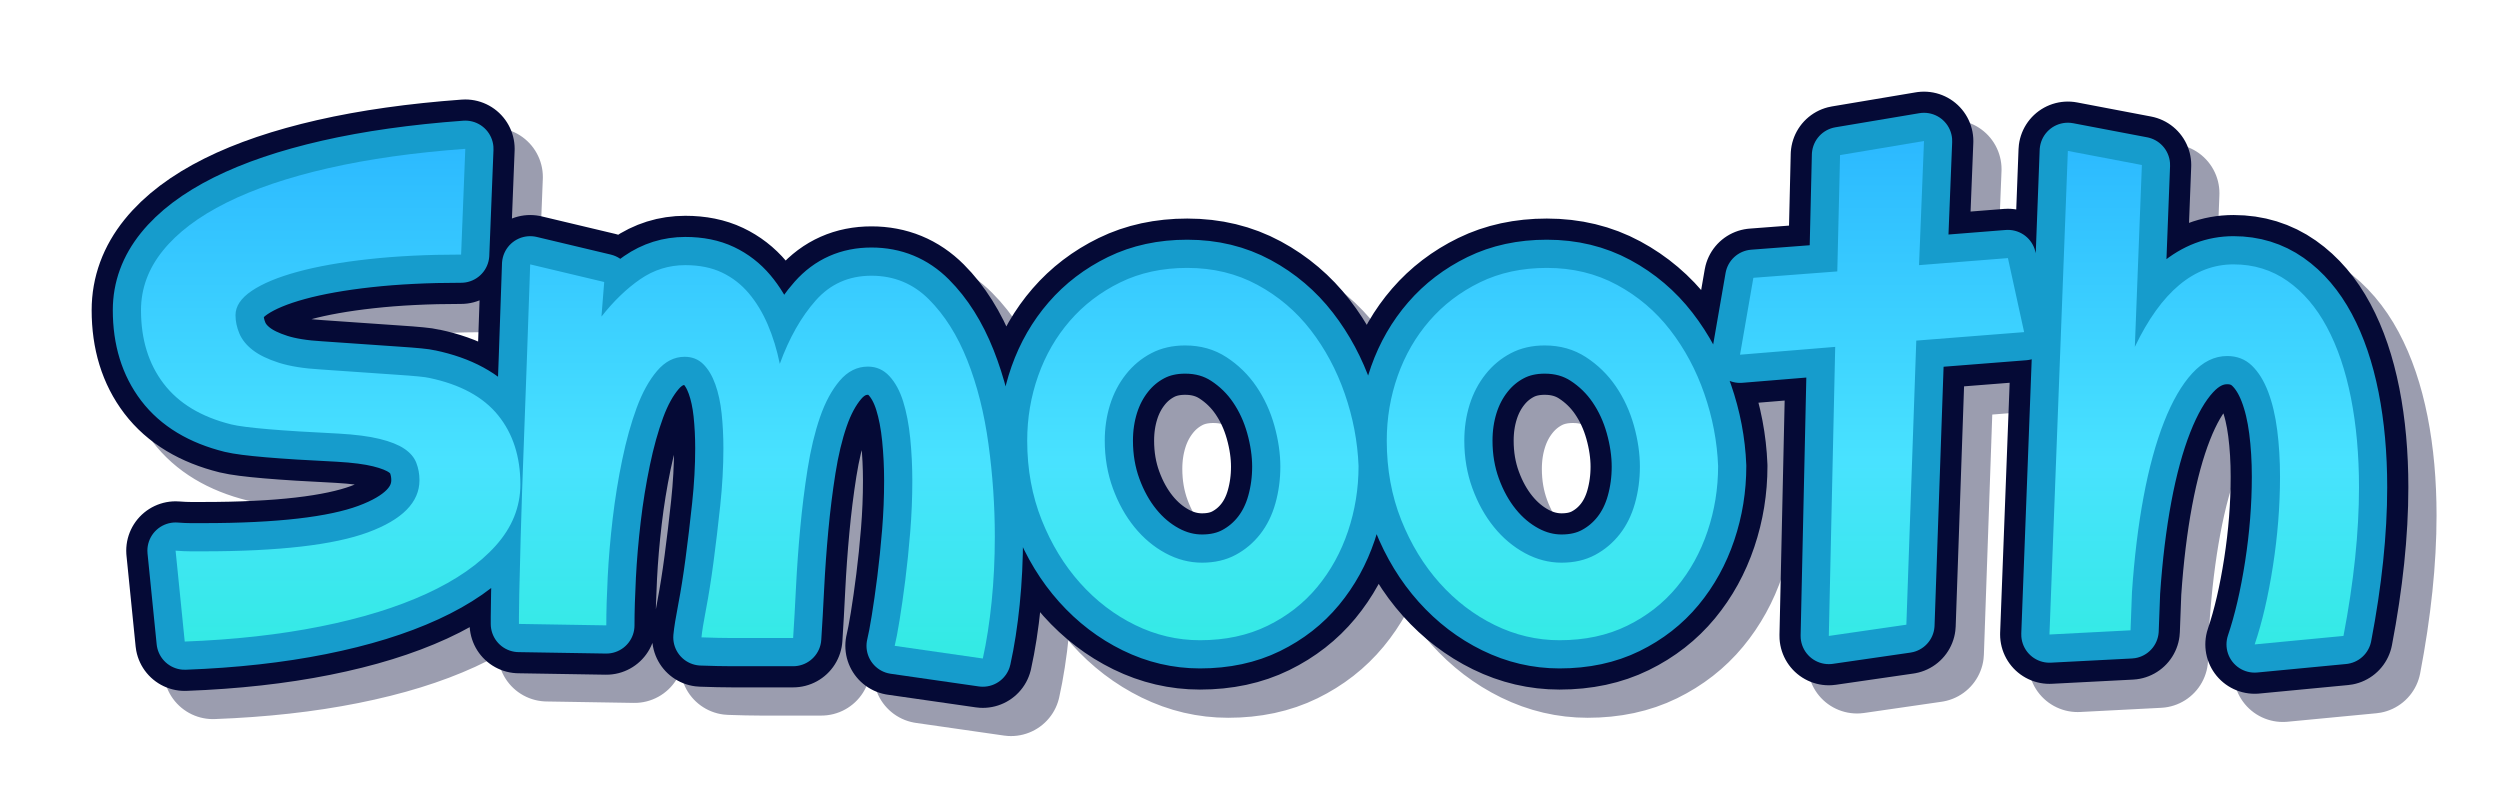
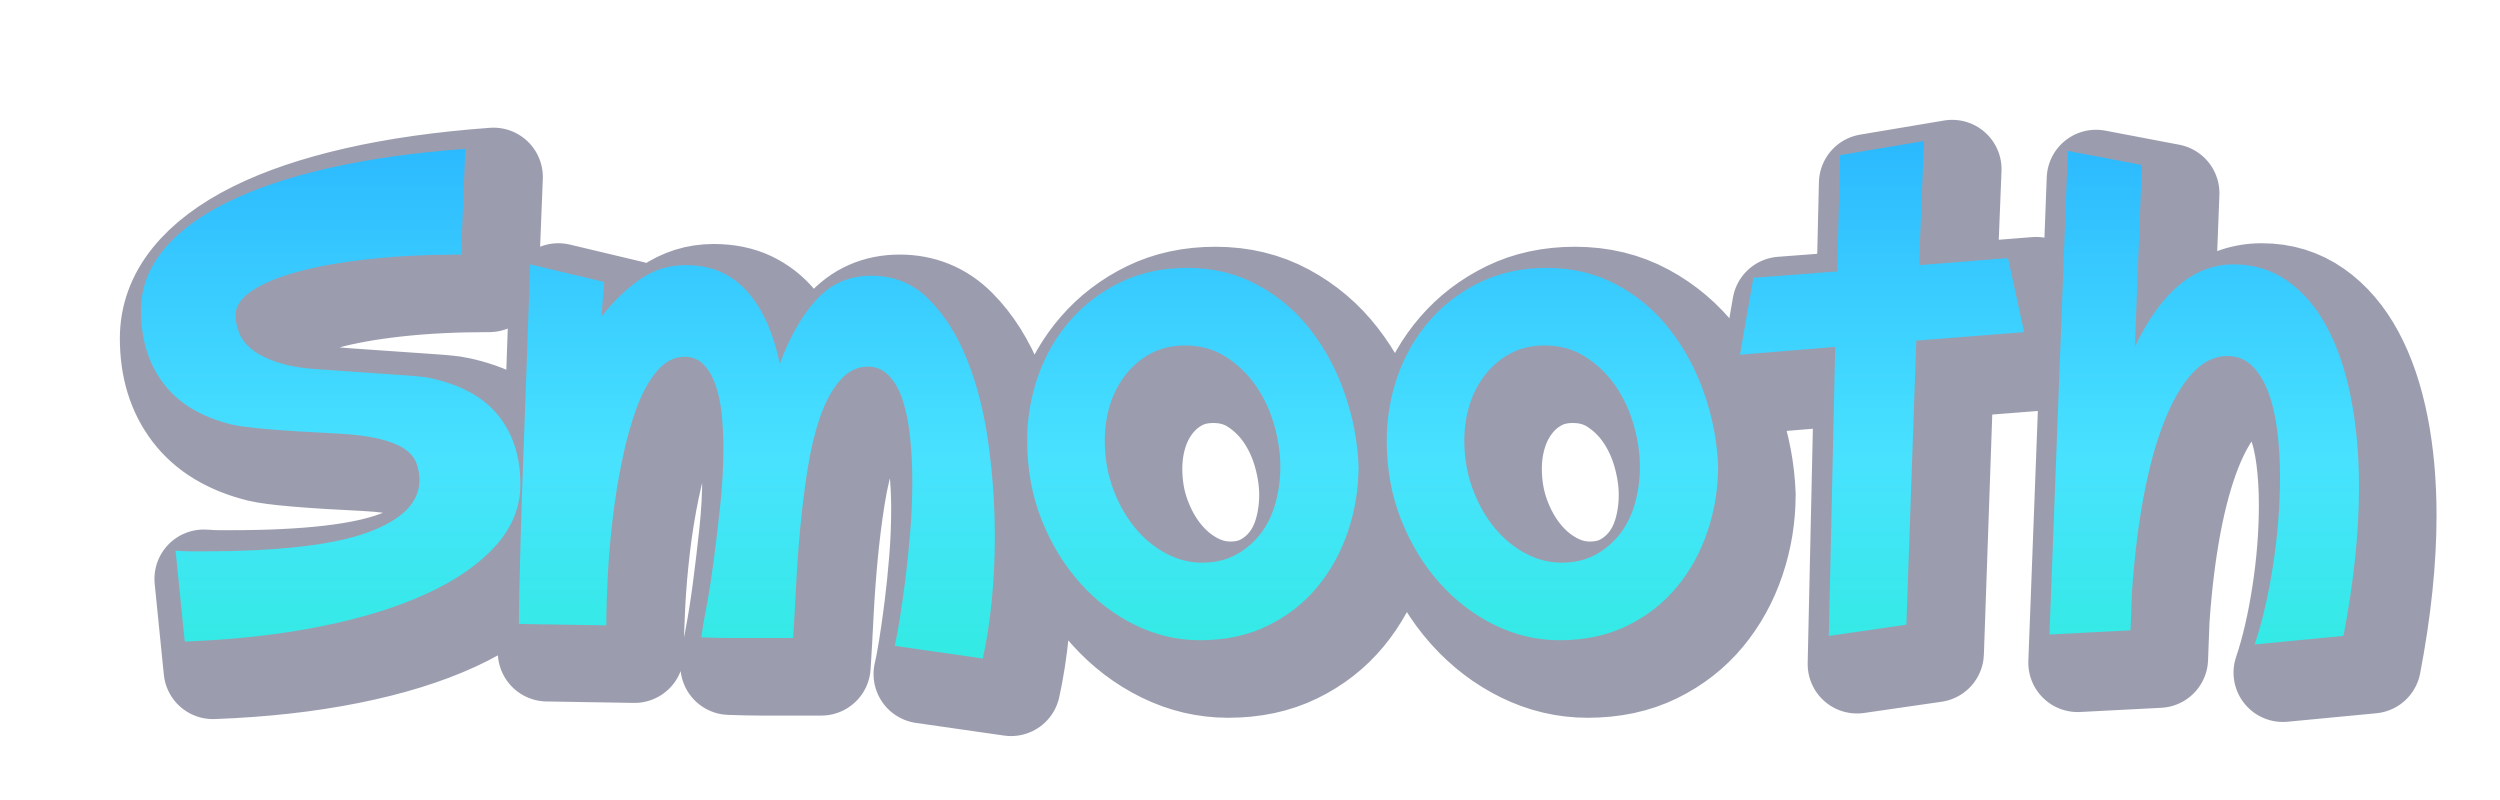
<svg xmlns="http://www.w3.org/2000/svg" xmlns:xlink="http://www.w3.org/1999/xlink" contentScriptType="text/ecmascript" zoomAndPan="magnify" contentStyleType="text/css" viewBox="0.0 0.0 354.609 113.406" preserveAspectRatio="xMidYMid meet" version="1.0">
  <defs id="ft_13">
    <linearGradient x1="0.0" x2="0.0" y1="-0.4" y2="1.4" xlink:type="simple" xlink:actuate="onLoad" id="ft_gradient_1" xlink:show="other">
      <stop stop-opacity="1.0" stop-color="rgb(0.0%,48.171%,100.0%)" id="ft_7" offset="0.0" />
      <stop stop-opacity="1.0" stop-color="rgb(14.191%,68.438%,100.0%)" id="ft_8" offset="0.135" />
      <stop stop-opacity="1.0" stop-color="rgb(28.382%,88.706%,100.0%)" id="ft_9" offset="0.566" />
      <stop stop-opacity="1.0" stop-color="rgb(28.382%,88.706%,100.0%)" id="ft_10" offset="0.566" />
      <stop stop-opacity="1.0" stop-color="rgb(14.191%,94.353%,81.575%)" id="ft_11" offset="0.918" />
      <stop stop-opacity="1.0" stop-color="rgb(0.0%,100.0%,63.151%)" id="ft_12" offset="1.0" />
    </linearGradient>
    <filter x="-0.5" y="-0.5" width="2.0" xlink:type="simple" filterUnits="objectBoundingBox" xlink:actuate="onLoad" height="2.0" id="ft_filter_1" xlink:show="other">
      <feGaussianBlur id="ft_15" stdDeviation="1.143" result="blur" in="SourceAlpha" />
      <feOffset dx="4.0" dy="4.0" id="ft_16" result="offset_blur" in="blur" />
      <feFlood flood-color="#050A36" id="ft_17" result="flood" in="offset_blur" />
      <feComposite operator="in" id="ft_18" in2="offset_blur" result="offset_blur" in="flood" />
    </filter>
  </defs>
  <g id="ft_1" transform="translate(17.906 89.406) ">
    <g stroke-linecap="round" fill="#050A36" stroke-linejoin="round" filter="url(#ft_filter_1)" opacity="0.4" id="ft_4" stroke="#050A36" stroke-width="14.0">
      <path id="ft_3" d=" M7.0,-11.297 Q8.203,-11.203 9.148,-11.203 Q10.094,-11.203 10.906,-11.203 Q27.0,-11.203 34.297,-13.898 Q41.594,-16.594 41.594,-21.297 Q41.594,-22.594 41.148,-23.75 Q40.703,-24.906 39.453,-25.75 Q38.203,-26.594 35.953,-27.148 Q33.703,-27.703 30.094,-27.906 Q17.797,-28.5 14.906,-29.203 Q8.5,-30.797 5.297,-35.0 Q2.094,-39.203 2.094,-45.406 Q2.094,-50.0 5.195,-53.852 Q8.297,-57.703 14.195,-60.648 Q20.094,-63.594 28.648,-65.547 Q37.203,-67.5 48.094,-68.297 L47.5,-53.297 Q40.297,-53.297 34.398,-52.648 Q28.5,-52.0 24.297,-50.852 Q20.094,-49.703 17.797,-48.148 Q15.5,-46.594 15.5,-44.703 Q15.5,-43.406 16.047,-42.102 Q16.594,-40.797 17.945,-39.75 Q19.297,-38.703 21.648,-37.953 Q24.0,-37.203 27.594,-37.0 Q34.594,-36.5 38.398,-36.25 Q42.203,-36.0 43.0,-35.797 Q49.594,-34.406 52.75,-30.5 Q55.906,-26.594 55.906,-20.703 Q55.906,-15.906 52.406,-12.0 Q48.906,-8.094 42.602,-5.195 Q36.297,-2.297 27.547,-0.547 Q18.797,1.203 8.297,1.594 L7.0,-11.297 z M55.703,-1.906 Q55.703,-2.797 55.75,-5.195 Q55.797,-7.594 55.945,-13.094 Q56.094,-18.594 56.445,-27.898 Q56.797,-37.203 57.297,-51.906 L67.797,-49.406 L67.406,-44.5 Q70.0,-47.797 72.898,-49.797 Q75.797,-51.797 79.297,-51.797 Q82.297,-51.797 84.5,-50.75 Q86.703,-49.703 88.305,-47.805 Q89.906,-45.906 91.0,-43.352 Q92.094,-40.797 92.703,-37.797 Q94.703,-43.297 97.805,-46.797 Q100.906,-50.297 105.703,-50.297 Q110.5,-50.297 113.852,-46.945 Q117.203,-43.594 119.305,-38.297 Q121.406,-33.0 122.305,-26.398 Q123.203,-19.797 123.203,-13.297 Q123.203,-8.5 122.75,-4.047 Q122.297,0.406 121.5,4.0 L109.0,2.203 Q109.297,1.0 109.695,-1.453 Q110.094,-3.906 110.5,-7.102 Q110.906,-10.297 111.203,-13.945 Q111.5,-17.594 111.5,-21.203 Q111.5,-24.297 111.203,-27.25 Q110.906,-30.203 110.203,-32.453 Q109.5,-34.703 108.25,-36.055 Q107.0,-37.406 105.203,-37.406 Q102.906,-37.406 101.203,-35.406 Q99.5,-33.406 98.398,-30.203 Q97.297,-27.0 96.648,-22.898 Q96.0,-18.797 95.602,-14.5 Q95.203,-10.203 95.0,-6.102 Q94.797,-2.0 94.594,1.094 L89.094,1.094 Q87.703,1.094 85.953,1.094 Q84.203,1.094 81.594,1.0 Q81.703,-0.203 82.25,-3.055 Q82.797,-5.906 83.297,-9.656 Q83.797,-13.406 84.25,-17.656 Q84.703,-21.906 84.703,-25.797 Q84.703,-28.406 84.453,-30.75 Q84.203,-33.094 83.555,-34.898 Q82.906,-36.703 81.852,-37.75 Q80.797,-38.797 79.203,-38.797 Q77.0,-38.797 75.297,-36.797 Q73.594,-34.797 72.398,-31.547 Q71.203,-28.297 70.352,-24.195 Q69.5,-20.094 69.0,-15.844 Q68.5,-11.594 68.297,-7.648 Q68.094,-3.703 68.094,-0.703 L55.703,-0.906 L55.703,-1.906 z M152.297,1.406 Q147.5,1.406 143.102,-0.75 Q138.703,-2.906 135.305,-6.703 Q131.906,-10.5 129.852,-15.648 Q127.797,-20.797 127.797,-26.906 Q127.797,-31.703 129.352,-36.102 Q130.906,-40.5 133.852,-43.898 Q136.797,-47.297 141.0,-49.352 Q145.203,-51.406 150.5,-51.406 Q156.0,-51.406 160.453,-49.0 Q164.906,-46.594 168.0,-42.594 Q171.094,-38.594 172.844,-33.547 Q174.594,-28.5 174.797,-23.297 Q174.797,-18.5 173.297,-14.047 Q171.797,-9.594 168.945,-6.148 Q166.094,-2.703 161.898,-0.648 Q157.703,1.406 152.297,1.406 z M152.594,-9.594 Q155.297,-9.594 157.352,-10.695 Q159.406,-11.797 160.852,-13.648 Q162.297,-15.5 163.0,-18.0 Q163.703,-20.5 163.703,-23.203 Q163.703,-26.0 162.852,-29.047 Q162.0,-32.094 160.297,-34.594 Q158.594,-37.094 156.047,-38.75 Q153.5,-40.406 150.203,-40.406 Q147.5,-40.406 145.398,-39.305 Q143.297,-38.203 141.797,-36.305 Q140.297,-34.406 139.547,-32.0 Q138.797,-29.594 138.797,-26.906 Q138.797,-23.297 139.945,-20.148 Q141.094,-17.0 143.0,-14.648 Q144.906,-12.297 147.406,-10.945 Q149.906,-9.594 152.594,-9.594 z M203.297,1.406 Q198.5,1.406 194.102,-0.75 Q189.703,-2.906 186.305,-6.703 Q182.906,-10.5 180.852,-15.648 Q178.797,-20.797 178.797,-26.906 Q178.797,-31.703 180.352,-36.102 Q181.906,-40.5 184.852,-43.898 Q187.797,-47.297 192.0,-49.352 Q196.203,-51.406 201.5,-51.406 Q207.0,-51.406 211.453,-49.0 Q215.906,-46.594 219.0,-42.594 Q222.094,-38.594 223.844,-33.547 Q225.594,-28.5 225.797,-23.297 Q225.797,-18.5 224.297,-14.047 Q222.797,-9.594 219.945,-6.148 Q217.094,-2.703 212.898,-0.648 Q208.703,1.406 203.297,1.406 z M203.594,-9.594 Q206.297,-9.594 208.352,-10.695 Q210.406,-11.797 211.852,-13.648 Q213.297,-15.5 214.0,-18.0 Q214.703,-20.5 214.703,-23.203 Q214.703,-26.0 213.852,-29.047 Q213.0,-32.094 211.297,-34.594 Q209.594,-37.094 207.047,-38.75 Q204.5,-40.406 201.203,-40.406 Q198.5,-40.406 196.398,-39.305 Q194.297,-38.203 192.797,-36.305 Q191.297,-34.406 190.547,-32.0 Q189.797,-29.594 189.797,-26.906 Q189.797,-23.297 190.945,-20.148 Q192.094,-17.0 194.0,-14.648 Q195.906,-12.297 198.406,-10.945 Q200.906,-9.594 203.594,-9.594 z M242.406,-40.203 L228.906,-39.094 L230.797,-50.0 L242.703,-50.906 L243.094,-67.406 L255.0,-69.406 L254.297,-51.797 L266.906,-52.797 L269.203,-42.297 L253.906,-41.094 L252.5,-0.797 L241.5,0.797 L242.406,-40.203 z M275.406,-68.0 L285.906,-66.0 L284.906,-40.203 Q290.5,-51.906 298.906,-51.906 Q303.203,-51.906 306.555,-49.555 Q309.906,-47.203 312.156,-43.0 Q314.406,-38.797 315.555,-33.0 Q316.703,-27.203 316.703,-20.297 Q316.703,-15.5 316.148,-10.203 Q315.594,-4.906 314.5,0.797 L301.906,2.0 Q303.5,-2.703 304.5,-9.148 Q305.5,-15.594 305.5,-21.797 Q305.5,-25.297 305.102,-28.398 Q304.703,-31.5 303.805,-33.852 Q302.906,-36.203 301.5,-37.555 Q300.094,-38.906 298.0,-38.906 Q295.297,-38.906 293.047,-36.453 Q290.797,-34.0 289.047,-29.547 Q287.297,-25.094 286.148,-18.945 Q285.0,-12.797 284.5,-5.406 L284.297,0.0 L272.797,0.594 L275.406,-68.0 z" fill-rule="nonzero" transform="" />
    </g>
    <g fill="none" stroke-width="14.0" id="ft_4" stroke-linejoin="round" stroke-linecap="round" stroke="#050A36">
-       <path id="ft_3" d=" M7.0,-11.297 Q8.203,-11.203 9.148,-11.203 Q10.094,-11.203 10.906,-11.203 Q27.0,-11.203 34.297,-13.898 Q41.594,-16.594 41.594,-21.297 Q41.594,-22.594 41.148,-23.75 Q40.703,-24.906 39.453,-25.75 Q38.203,-26.594 35.953,-27.148 Q33.703,-27.703 30.094,-27.906 Q17.797,-28.5 14.906,-29.203 Q8.5,-30.797 5.297,-35.0 Q2.094,-39.203 2.094,-45.406 Q2.094,-50.0 5.195,-53.852 Q8.297,-57.703 14.195,-60.648 Q20.094,-63.594 28.648,-65.547 Q37.203,-67.5 48.094,-68.297 L47.5,-53.297 Q40.297,-53.297 34.398,-52.648 Q28.5,-52.0 24.297,-50.852 Q20.094,-49.703 17.797,-48.148 Q15.5,-46.594 15.5,-44.703 Q15.5,-43.406 16.047,-42.102 Q16.594,-40.797 17.945,-39.75 Q19.297,-38.703 21.648,-37.953 Q24.0,-37.203 27.594,-37.0 Q34.594,-36.5 38.398,-36.25 Q42.203,-36.0 43.0,-35.797 Q49.594,-34.406 52.75,-30.5 Q55.906,-26.594 55.906,-20.703 Q55.906,-15.906 52.406,-12.0 Q48.906,-8.094 42.602,-5.195 Q36.297,-2.297 27.547,-0.547 Q18.797,1.203 8.297,1.594 L7.0,-11.297 z M55.703,-1.906 Q55.703,-2.797 55.75,-5.195 Q55.797,-7.594 55.945,-13.094 Q56.094,-18.594 56.445,-27.898 Q56.797,-37.203 57.297,-51.906 L67.797,-49.406 L67.406,-44.5 Q70.0,-47.797 72.898,-49.797 Q75.797,-51.797 79.297,-51.797 Q82.297,-51.797 84.5,-50.75 Q86.703,-49.703 88.305,-47.805 Q89.906,-45.906 91.0,-43.352 Q92.094,-40.797 92.703,-37.797 Q94.703,-43.297 97.805,-46.797 Q100.906,-50.297 105.703,-50.297 Q110.5,-50.297 113.852,-46.945 Q117.203,-43.594 119.305,-38.297 Q121.406,-33.0 122.305,-26.398 Q123.203,-19.797 123.203,-13.297 Q123.203,-8.5 122.75,-4.047 Q122.297,0.406 121.5,4.0 L109.0,2.203 Q109.297,1.0 109.695,-1.453 Q110.094,-3.906 110.5,-7.102 Q110.906,-10.297 111.203,-13.945 Q111.5,-17.594 111.5,-21.203 Q111.5,-24.297 111.203,-27.25 Q110.906,-30.203 110.203,-32.453 Q109.5,-34.703 108.25,-36.055 Q107.0,-37.406 105.203,-37.406 Q102.906,-37.406 101.203,-35.406 Q99.5,-33.406 98.398,-30.203 Q97.297,-27.0 96.648,-22.898 Q96.0,-18.797 95.602,-14.5 Q95.203,-10.203 95.0,-6.102 Q94.797,-2.0 94.594,1.094 L89.094,1.094 Q87.703,1.094 85.953,1.094 Q84.203,1.094 81.594,1.0 Q81.703,-0.203 82.25,-3.055 Q82.797,-5.906 83.297,-9.656 Q83.797,-13.406 84.25,-17.656 Q84.703,-21.906 84.703,-25.797 Q84.703,-28.406 84.453,-30.75 Q84.203,-33.094 83.555,-34.898 Q82.906,-36.703 81.852,-37.75 Q80.797,-38.797 79.203,-38.797 Q77.0,-38.797 75.297,-36.797 Q73.594,-34.797 72.398,-31.547 Q71.203,-28.297 70.352,-24.195 Q69.5,-20.094 69.0,-15.844 Q68.5,-11.594 68.297,-7.648 Q68.094,-3.703 68.094,-0.703 L55.703,-0.906 L55.703,-1.906 z M152.297,1.406 Q147.5,1.406 143.102,-0.75 Q138.703,-2.906 135.305,-6.703 Q131.906,-10.5 129.852,-15.648 Q127.797,-20.797 127.797,-26.906 Q127.797,-31.703 129.352,-36.102 Q130.906,-40.5 133.852,-43.898 Q136.797,-47.297 141.0,-49.352 Q145.203,-51.406 150.5,-51.406 Q156.0,-51.406 160.453,-49.0 Q164.906,-46.594 168.0,-42.594 Q171.094,-38.594 172.844,-33.547 Q174.594,-28.5 174.797,-23.297 Q174.797,-18.5 173.297,-14.047 Q171.797,-9.594 168.945,-6.148 Q166.094,-2.703 161.898,-0.648 Q157.703,1.406 152.297,1.406 z M152.594,-9.594 Q155.297,-9.594 157.352,-10.695 Q159.406,-11.797 160.852,-13.648 Q162.297,-15.5 163.0,-18.0 Q163.703,-20.5 163.703,-23.203 Q163.703,-26.0 162.852,-29.047 Q162.0,-32.094 160.297,-34.594 Q158.594,-37.094 156.047,-38.75 Q153.5,-40.406 150.203,-40.406 Q147.5,-40.406 145.398,-39.305 Q143.297,-38.203 141.797,-36.305 Q140.297,-34.406 139.547,-32.0 Q138.797,-29.594 138.797,-26.906 Q138.797,-23.297 139.945,-20.148 Q141.094,-17.0 143.0,-14.648 Q144.906,-12.297 147.406,-10.945 Q149.906,-9.594 152.594,-9.594 z M203.297,1.406 Q198.5,1.406 194.102,-0.75 Q189.703,-2.906 186.305,-6.703 Q182.906,-10.5 180.852,-15.648 Q178.797,-20.797 178.797,-26.906 Q178.797,-31.703 180.352,-36.102 Q181.906,-40.5 184.852,-43.898 Q187.797,-47.297 192.0,-49.352 Q196.203,-51.406 201.5,-51.406 Q207.0,-51.406 211.453,-49.0 Q215.906,-46.594 219.0,-42.594 Q222.094,-38.594 223.844,-33.547 Q225.594,-28.5 225.797,-23.297 Q225.797,-18.5 224.297,-14.047 Q222.797,-9.594 219.945,-6.148 Q217.094,-2.703 212.898,-0.648 Q208.703,1.406 203.297,1.406 z M203.594,-9.594 Q206.297,-9.594 208.352,-10.695 Q210.406,-11.797 211.852,-13.648 Q213.297,-15.5 214.0,-18.0 Q214.703,-20.5 214.703,-23.203 Q214.703,-26.0 213.852,-29.047 Q213.0,-32.094 211.297,-34.594 Q209.594,-37.094 207.047,-38.75 Q204.5,-40.406 201.203,-40.406 Q198.5,-40.406 196.398,-39.305 Q194.297,-38.203 192.797,-36.305 Q191.297,-34.406 190.547,-32.0 Q189.797,-29.594 189.797,-26.906 Q189.797,-23.297 190.945,-20.148 Q192.094,-17.0 194.0,-14.648 Q195.906,-12.297 198.406,-10.945 Q200.906,-9.594 203.594,-9.594 z M242.406,-40.203 L228.906,-39.094 L230.797,-50.0 L242.703,-50.906 L243.094,-67.406 L255.0,-69.406 L254.297,-51.797 L266.906,-52.797 L269.203,-42.297 L253.906,-41.094 L252.5,-0.797 L241.5,0.797 L242.406,-40.203 z M275.406,-68.0 L285.906,-66.0 L284.906,-40.203 Q290.5,-51.906 298.906,-51.906 Q303.203,-51.906 306.555,-49.555 Q309.906,-47.203 312.156,-43.0 Q314.406,-38.797 315.555,-33.0 Q316.703,-27.203 316.703,-20.297 Q316.703,-15.5 316.148,-10.203 Q315.594,-4.906 314.5,0.797 L301.906,2.0 Q303.5,-2.703 304.5,-9.148 Q305.5,-15.594 305.5,-21.797 Q305.5,-25.297 305.102,-28.398 Q304.703,-31.5 303.805,-33.852 Q302.906,-36.203 301.5,-37.555 Q300.094,-38.906 298.0,-38.906 Q295.297,-38.906 293.047,-36.453 Q290.797,-34.0 289.047,-29.547 Q287.297,-25.094 286.148,-18.945 Q285.0,-12.797 284.5,-5.406 L284.297,0.0 L272.797,0.594 L275.406,-68.0 z" fill-rule="nonzero" transform="" />
-     </g>
+       </g>
    <g fill="none" stroke-width="8.0" id="ft_5" stroke-linejoin="round" stroke-linecap="round" stroke="#169CCC">
-       <path id="ft_3" d=" M7.0,-11.297 Q8.203,-11.203 9.148,-11.203 Q10.094,-11.203 10.906,-11.203 Q27.0,-11.203 34.297,-13.898 Q41.594,-16.594 41.594,-21.297 Q41.594,-22.594 41.148,-23.75 Q40.703,-24.906 39.453,-25.75 Q38.203,-26.594 35.953,-27.148 Q33.703,-27.703 30.094,-27.906 Q17.797,-28.5 14.906,-29.203 Q8.5,-30.797 5.297,-35.0 Q2.094,-39.203 2.094,-45.406 Q2.094,-50.0 5.195,-53.852 Q8.297,-57.703 14.195,-60.648 Q20.094,-63.594 28.648,-65.547 Q37.203,-67.5 48.094,-68.297 L47.5,-53.297 Q40.297,-53.297 34.398,-52.648 Q28.5,-52.0 24.297,-50.852 Q20.094,-49.703 17.797,-48.148 Q15.5,-46.594 15.5,-44.703 Q15.5,-43.406 16.047,-42.102 Q16.594,-40.797 17.945,-39.75 Q19.297,-38.703 21.648,-37.953 Q24.0,-37.203 27.594,-37.0 Q34.594,-36.5 38.398,-36.25 Q42.203,-36.0 43.0,-35.797 Q49.594,-34.406 52.75,-30.5 Q55.906,-26.594 55.906,-20.703 Q55.906,-15.906 52.406,-12.0 Q48.906,-8.094 42.602,-5.195 Q36.297,-2.297 27.547,-0.547 Q18.797,1.203 8.297,1.594 L7.0,-11.297 z M55.703,-1.906 Q55.703,-2.797 55.75,-5.195 Q55.797,-7.594 55.945,-13.094 Q56.094,-18.594 56.445,-27.898 Q56.797,-37.203 57.297,-51.906 L67.797,-49.406 L67.406,-44.5 Q70.0,-47.797 72.898,-49.797 Q75.797,-51.797 79.297,-51.797 Q82.297,-51.797 84.5,-50.75 Q86.703,-49.703 88.305,-47.805 Q89.906,-45.906 91.0,-43.352 Q92.094,-40.797 92.703,-37.797 Q94.703,-43.297 97.805,-46.797 Q100.906,-50.297 105.703,-50.297 Q110.5,-50.297 113.852,-46.945 Q117.203,-43.594 119.305,-38.297 Q121.406,-33.0 122.305,-26.398 Q123.203,-19.797 123.203,-13.297 Q123.203,-8.5 122.75,-4.047 Q122.297,0.406 121.5,4.0 L109.0,2.203 Q109.297,1.0 109.695,-1.453 Q110.094,-3.906 110.5,-7.102 Q110.906,-10.297 111.203,-13.945 Q111.5,-17.594 111.5,-21.203 Q111.5,-24.297 111.203,-27.25 Q110.906,-30.203 110.203,-32.453 Q109.5,-34.703 108.25,-36.055 Q107.0,-37.406 105.203,-37.406 Q102.906,-37.406 101.203,-35.406 Q99.5,-33.406 98.398,-30.203 Q97.297,-27.0 96.648,-22.898 Q96.0,-18.797 95.602,-14.5 Q95.203,-10.203 95.0,-6.102 Q94.797,-2.0 94.594,1.094 L89.094,1.094 Q87.703,1.094 85.953,1.094 Q84.203,1.094 81.594,1.0 Q81.703,-0.203 82.25,-3.055 Q82.797,-5.906 83.297,-9.656 Q83.797,-13.406 84.25,-17.656 Q84.703,-21.906 84.703,-25.797 Q84.703,-28.406 84.453,-30.75 Q84.203,-33.094 83.555,-34.898 Q82.906,-36.703 81.852,-37.75 Q80.797,-38.797 79.203,-38.797 Q77.0,-38.797 75.297,-36.797 Q73.594,-34.797 72.398,-31.547 Q71.203,-28.297 70.352,-24.195 Q69.5,-20.094 69.0,-15.844 Q68.5,-11.594 68.297,-7.648 Q68.094,-3.703 68.094,-0.703 L55.703,-0.906 L55.703,-1.906 z M152.297,1.406 Q147.5,1.406 143.102,-0.75 Q138.703,-2.906 135.305,-6.703 Q131.906,-10.5 129.852,-15.648 Q127.797,-20.797 127.797,-26.906 Q127.797,-31.703 129.352,-36.102 Q130.906,-40.5 133.852,-43.898 Q136.797,-47.297 141.0,-49.352 Q145.203,-51.406 150.5,-51.406 Q156.0,-51.406 160.453,-49.0 Q164.906,-46.594 168.0,-42.594 Q171.094,-38.594 172.844,-33.547 Q174.594,-28.5 174.797,-23.297 Q174.797,-18.5 173.297,-14.047 Q171.797,-9.594 168.945,-6.148 Q166.094,-2.703 161.898,-0.648 Q157.703,1.406 152.297,1.406 z M152.594,-9.594 Q155.297,-9.594 157.352,-10.695 Q159.406,-11.797 160.852,-13.648 Q162.297,-15.5 163.0,-18.0 Q163.703,-20.5 163.703,-23.203 Q163.703,-26.0 162.852,-29.047 Q162.0,-32.094 160.297,-34.594 Q158.594,-37.094 156.047,-38.75 Q153.5,-40.406 150.203,-40.406 Q147.5,-40.406 145.398,-39.305 Q143.297,-38.203 141.797,-36.305 Q140.297,-34.406 139.547,-32.0 Q138.797,-29.594 138.797,-26.906 Q138.797,-23.297 139.945,-20.148 Q141.094,-17.0 143.0,-14.648 Q144.906,-12.297 147.406,-10.945 Q149.906,-9.594 152.594,-9.594 z M203.297,1.406 Q198.5,1.406 194.102,-0.75 Q189.703,-2.906 186.305,-6.703 Q182.906,-10.5 180.852,-15.648 Q178.797,-20.797 178.797,-26.906 Q178.797,-31.703 180.352,-36.102 Q181.906,-40.5 184.852,-43.898 Q187.797,-47.297 192.0,-49.352 Q196.203,-51.406 201.5,-51.406 Q207.0,-51.406 211.453,-49.0 Q215.906,-46.594 219.0,-42.594 Q222.094,-38.594 223.844,-33.547 Q225.594,-28.5 225.797,-23.297 Q225.797,-18.5 224.297,-14.047 Q222.797,-9.594 219.945,-6.148 Q217.094,-2.703 212.898,-0.648 Q208.703,1.406 203.297,1.406 z M203.594,-9.594 Q206.297,-9.594 208.352,-10.695 Q210.406,-11.797 211.852,-13.648 Q213.297,-15.5 214.0,-18.0 Q214.703,-20.5 214.703,-23.203 Q214.703,-26.0 213.852,-29.047 Q213.0,-32.094 211.297,-34.594 Q209.594,-37.094 207.047,-38.75 Q204.5,-40.406 201.203,-40.406 Q198.5,-40.406 196.398,-39.305 Q194.297,-38.203 192.797,-36.305 Q191.297,-34.406 190.547,-32.0 Q189.797,-29.594 189.797,-26.906 Q189.797,-23.297 190.945,-20.148 Q192.094,-17.0 194.0,-14.648 Q195.906,-12.297 198.406,-10.945 Q200.906,-9.594 203.594,-9.594 z M242.406,-40.203 L228.906,-39.094 L230.797,-50.0 L242.703,-50.906 L243.094,-67.406 L255.0,-69.406 L254.297,-51.797 L266.906,-52.797 L269.203,-42.297 L253.906,-41.094 L252.5,-0.797 L241.5,0.797 L242.406,-40.203 z M275.406,-68.0 L285.906,-66.0 L284.906,-40.203 Q290.5,-51.906 298.906,-51.906 Q303.203,-51.906 306.555,-49.555 Q309.906,-47.203 312.156,-43.0 Q314.406,-38.797 315.555,-33.0 Q316.703,-27.203 316.703,-20.297 Q316.703,-15.5 316.148,-10.203 Q315.594,-4.906 314.5,0.797 L301.906,2.0 Q303.5,-2.703 304.5,-9.148 Q305.5,-15.594 305.5,-21.797 Q305.5,-25.297 305.102,-28.398 Q304.703,-31.5 303.805,-33.852 Q302.906,-36.203 301.5,-37.555 Q300.094,-38.906 298.0,-38.906 Q295.297,-38.906 293.047,-36.453 Q290.797,-34.0 289.047,-29.547 Q287.297,-25.094 286.148,-18.945 Q285.0,-12.797 284.5,-5.406 L284.297,0.0 L272.797,0.594 L275.406,-68.0 z" fill-rule="nonzero" transform="" />
-     </g>
+       </g>
    <g fill="url(#ft_gradient_1)" id="ft_2">
      <path id="ft_3" d=" M7.0,-11.297 Q8.203,-11.203 9.148,-11.203 Q10.094,-11.203 10.906,-11.203 Q27.0,-11.203 34.297,-13.898 Q41.594,-16.594 41.594,-21.297 Q41.594,-22.594 41.148,-23.75 Q40.703,-24.906 39.453,-25.75 Q38.203,-26.594 35.953,-27.148 Q33.703,-27.703 30.094,-27.906 Q17.797,-28.5 14.906,-29.203 Q8.5,-30.797 5.297,-35.0 Q2.094,-39.203 2.094,-45.406 Q2.094,-50.0 5.195,-53.852 Q8.297,-57.703 14.195,-60.648 Q20.094,-63.594 28.648,-65.547 Q37.203,-67.5 48.094,-68.297 L47.5,-53.297 Q40.297,-53.297 34.398,-52.648 Q28.5,-52.0 24.297,-50.852 Q20.094,-49.703 17.797,-48.148 Q15.5,-46.594 15.5,-44.703 Q15.5,-43.406 16.047,-42.102 Q16.594,-40.797 17.945,-39.75 Q19.297,-38.703 21.648,-37.953 Q24.0,-37.203 27.594,-37.0 Q34.594,-36.5 38.398,-36.25 Q42.203,-36.0 43.0,-35.797 Q49.594,-34.406 52.75,-30.5 Q55.906,-26.594 55.906,-20.703 Q55.906,-15.906 52.406,-12.0 Q48.906,-8.094 42.602,-5.195 Q36.297,-2.297 27.547,-0.547 Q18.797,1.203 8.297,1.594 L7.0,-11.297 z M55.703,-1.906 Q55.703,-2.797 55.75,-5.195 Q55.797,-7.594 55.945,-13.094 Q56.094,-18.594 56.445,-27.898 Q56.797,-37.203 57.297,-51.906 L67.797,-49.406 L67.406,-44.5 Q70.0,-47.797 72.898,-49.797 Q75.797,-51.797 79.297,-51.797 Q82.297,-51.797 84.5,-50.75 Q86.703,-49.703 88.305,-47.805 Q89.906,-45.906 91.0,-43.352 Q92.094,-40.797 92.703,-37.797 Q94.703,-43.297 97.805,-46.797 Q100.906,-50.297 105.703,-50.297 Q110.5,-50.297 113.852,-46.945 Q117.203,-43.594 119.305,-38.297 Q121.406,-33.0 122.305,-26.398 Q123.203,-19.797 123.203,-13.297 Q123.203,-8.5 122.75,-4.047 Q122.297,0.406 121.5,4.0 L109.0,2.203 Q109.297,1.0 109.695,-1.453 Q110.094,-3.906 110.5,-7.102 Q110.906,-10.297 111.203,-13.945 Q111.5,-17.594 111.5,-21.203 Q111.5,-24.297 111.203,-27.25 Q110.906,-30.203 110.203,-32.453 Q109.5,-34.703 108.25,-36.055 Q107.0,-37.406 105.203,-37.406 Q102.906,-37.406 101.203,-35.406 Q99.5,-33.406 98.398,-30.203 Q97.297,-27.0 96.648,-22.898 Q96.0,-18.797 95.602,-14.5 Q95.203,-10.203 95.0,-6.102 Q94.797,-2.0 94.594,1.094 L89.094,1.094 Q87.703,1.094 85.953,1.094 Q84.203,1.094 81.594,1.0 Q81.703,-0.203 82.25,-3.055 Q82.797,-5.906 83.297,-9.656 Q83.797,-13.406 84.25,-17.656 Q84.703,-21.906 84.703,-25.797 Q84.703,-28.406 84.453,-30.75 Q84.203,-33.094 83.555,-34.898 Q82.906,-36.703 81.852,-37.75 Q80.797,-38.797 79.203,-38.797 Q77.0,-38.797 75.297,-36.797 Q73.594,-34.797 72.398,-31.547 Q71.203,-28.297 70.352,-24.195 Q69.5,-20.094 69.0,-15.844 Q68.5,-11.594 68.297,-7.648 Q68.094,-3.703 68.094,-0.703 L55.703,-0.906 L55.703,-1.906 z M152.297,1.406 Q147.5,1.406 143.102,-0.75 Q138.703,-2.906 135.305,-6.703 Q131.906,-10.5 129.852,-15.648 Q127.797,-20.797 127.797,-26.906 Q127.797,-31.703 129.352,-36.102 Q130.906,-40.5 133.852,-43.898 Q136.797,-47.297 141.0,-49.352 Q145.203,-51.406 150.5,-51.406 Q156.0,-51.406 160.453,-49.0 Q164.906,-46.594 168.0,-42.594 Q171.094,-38.594 172.844,-33.547 Q174.594,-28.5 174.797,-23.297 Q174.797,-18.5 173.297,-14.047 Q171.797,-9.594 168.945,-6.148 Q166.094,-2.703 161.898,-0.648 Q157.703,1.406 152.297,1.406 z M152.594,-9.594 Q155.297,-9.594 157.352,-10.695 Q159.406,-11.797 160.852,-13.648 Q162.297,-15.5 163.0,-18.0 Q163.703,-20.5 163.703,-23.203 Q163.703,-26.0 162.852,-29.047 Q162.0,-32.094 160.297,-34.594 Q158.594,-37.094 156.047,-38.75 Q153.5,-40.406 150.203,-40.406 Q147.5,-40.406 145.398,-39.305 Q143.297,-38.203 141.797,-36.305 Q140.297,-34.406 139.547,-32.0 Q138.797,-29.594 138.797,-26.906 Q138.797,-23.297 139.945,-20.148 Q141.094,-17.0 143.0,-14.648 Q144.906,-12.297 147.406,-10.945 Q149.906,-9.594 152.594,-9.594 z M203.297,1.406 Q198.5,1.406 194.102,-0.75 Q189.703,-2.906 186.305,-6.703 Q182.906,-10.5 180.852,-15.648 Q178.797,-20.797 178.797,-26.906 Q178.797,-31.703 180.352,-36.102 Q181.906,-40.5 184.852,-43.898 Q187.797,-47.297 192.0,-49.352 Q196.203,-51.406 201.5,-51.406 Q207.0,-51.406 211.453,-49.0 Q215.906,-46.594 219.0,-42.594 Q222.094,-38.594 223.844,-33.547 Q225.594,-28.5 225.797,-23.297 Q225.797,-18.5 224.297,-14.047 Q222.797,-9.594 219.945,-6.148 Q217.094,-2.703 212.898,-0.648 Q208.703,1.406 203.297,1.406 z M203.594,-9.594 Q206.297,-9.594 208.352,-10.695 Q210.406,-11.797 211.852,-13.648 Q213.297,-15.5 214.0,-18.0 Q214.703,-20.5 214.703,-23.203 Q214.703,-26.0 213.852,-29.047 Q213.0,-32.094 211.297,-34.594 Q209.594,-37.094 207.047,-38.75 Q204.5,-40.406 201.203,-40.406 Q198.5,-40.406 196.398,-39.305 Q194.297,-38.203 192.797,-36.305 Q191.297,-34.406 190.547,-32.0 Q189.797,-29.594 189.797,-26.906 Q189.797,-23.297 190.945,-20.148 Q192.094,-17.0 194.0,-14.648 Q195.906,-12.297 198.406,-10.945 Q200.906,-9.594 203.594,-9.594 z M242.406,-40.203 L228.906,-39.094 L230.797,-50.0 L242.703,-50.906 L243.094,-67.406 L255.0,-69.406 L254.297,-51.797 L266.906,-52.797 L269.203,-42.297 L253.906,-41.094 L252.5,-0.797 L241.5,0.797 L242.406,-40.203 z M275.406,-68.0 L285.906,-66.0 L284.906,-40.203 Q290.5,-51.906 298.906,-51.906 Q303.203,-51.906 306.555,-49.555 Q309.906,-47.203 312.156,-43.0 Q314.406,-38.797 315.555,-33.0 Q316.703,-27.203 316.703,-20.297 Q316.703,-15.5 316.148,-10.203 Q315.594,-4.906 314.5,0.797 L301.906,2.0 Q303.5,-2.703 304.5,-9.148 Q305.5,-15.594 305.5,-21.797 Q305.5,-25.297 305.102,-28.398 Q304.703,-31.5 303.805,-33.852 Q302.906,-36.203 301.5,-37.555 Q300.094,-38.906 298.0,-38.906 Q295.297,-38.906 293.047,-36.453 Q290.797,-34.0 289.047,-29.547 Q287.297,-25.094 286.148,-18.945 Q285.0,-12.797 284.5,-5.406 L284.297,0.0 L272.797,0.594 L275.406,-68.0 z" fill-rule="nonzero" transform="" />
    </g>
  </g>
</svg>